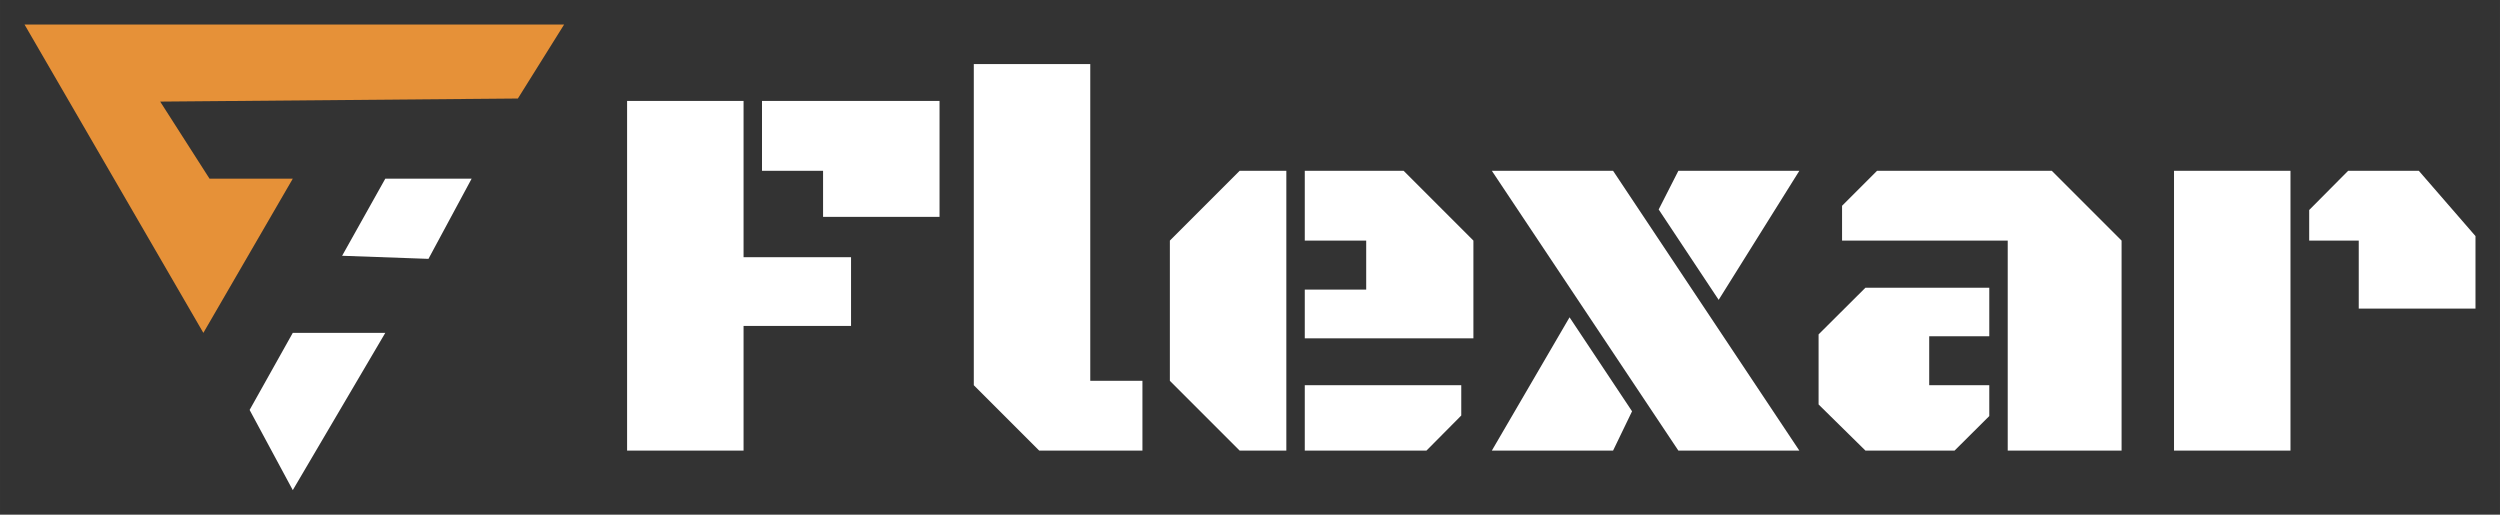
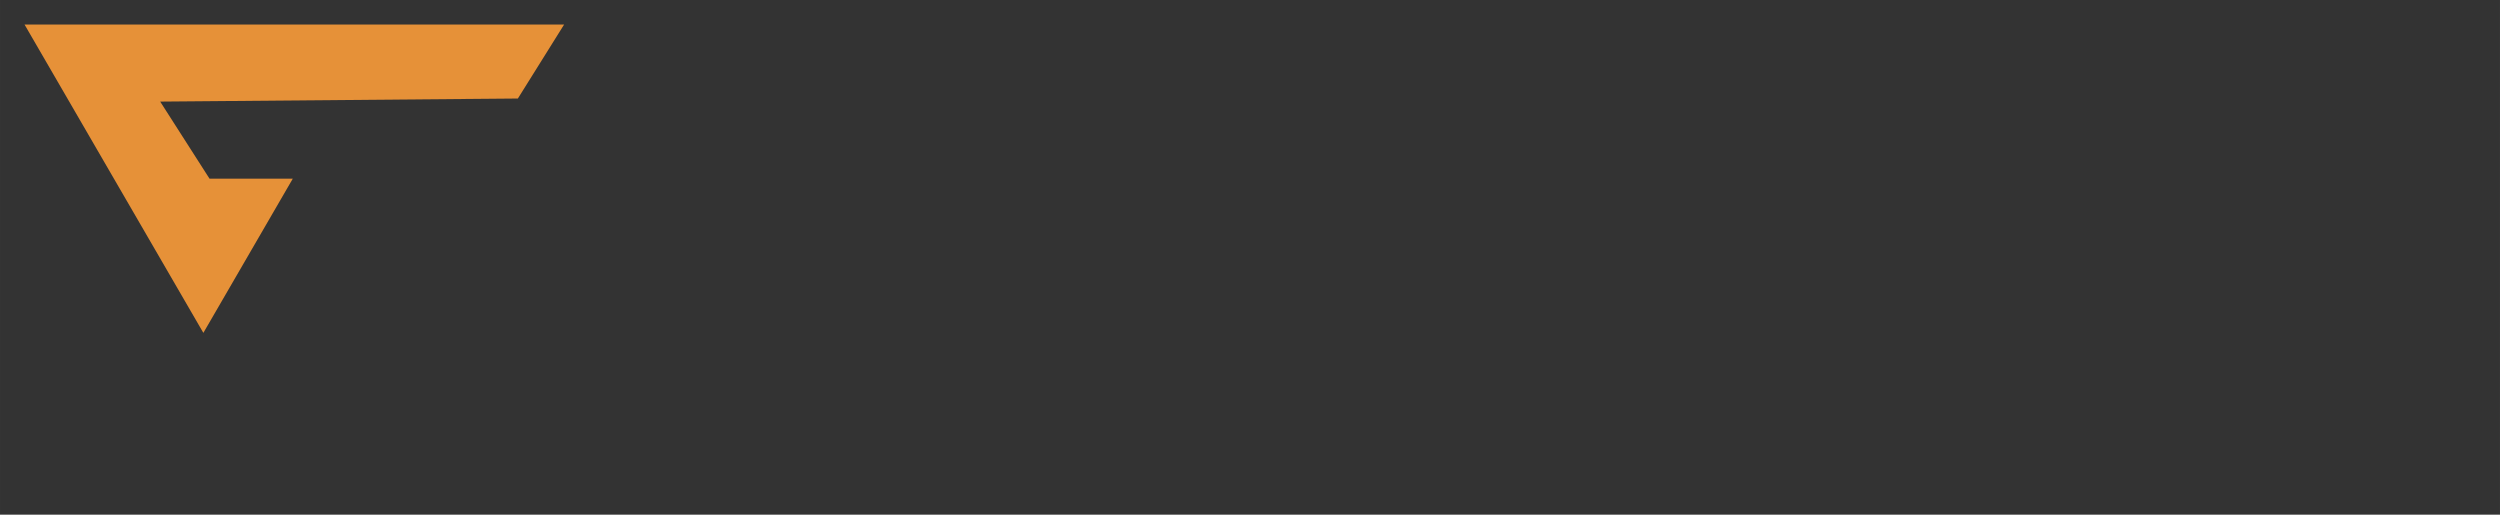
<svg xmlns="http://www.w3.org/2000/svg" version="1.0" x="0" y="0" width="2400" height="494.054" viewBox="31.015 96.389 277.97 57.222" preserveAspectRatio="xMidYMid meet" color-interpolation-filters="sRGB">
  <rect x="31.015" y="96.389" width="277.97" height="57.222" fill="#333333" stroke="none" />
  <g>
    <defs>
      <linearGradient id="92" x1="0%" y1="0%" x2="100%" y2="0%">
        <stop offset="0%" stop-color="#fa71cd" />
        <stop offset="100%" stop-color="#9b59b6" />
      </linearGradient>
      <linearGradient id="93" x1="0%" y1="0%" x2="100%" y2="0%">
        <stop offset="0%" stop-color="#f9d423" />
        <stop offset="100%" stop-color="#f83600" />
      </linearGradient>
      <linearGradient id="94" x1="0%" y1="0%" x2="100%" y2="0%">
        <stop offset="0%" stop-color="#0064d2" />
        <stop offset="100%" stop-color="#1cb0f6" />
      </linearGradient>
      <linearGradient id="95" x1="0%" y1="0%" x2="100%" y2="0%">
        <stop offset="0%" stop-color="#f00978" />
        <stop offset="100%" stop-color="#3f51b1" />
      </linearGradient>
      <linearGradient id="96" x1="0%" y1="0%" x2="100%" y2="0%">
        <stop offset="0%" stop-color="#7873f5" />
        <stop offset="100%" stop-color="#ec77ab" />
      </linearGradient>
      <linearGradient id="97" x1="0%" y1="0%" x2="100%" y2="0%">
        <stop offset="0%" stop-color="#f9d423" />
        <stop offset="100%" stop-color="#e14fad" />
      </linearGradient>
      <linearGradient id="98" x1="0%" y1="0%" x2="100%" y2="0%">
        <stop offset="0%" stop-color="#009efd" />
        <stop offset="100%" stop-color="#2af598" />
      </linearGradient>
      <linearGradient id="99" x1="0%" y1="0%" x2="100%" y2="0%">
        <stop offset="0%" stop-color="#ffcc00" />
        <stop offset="100%" stop-color="#00b140" />
      </linearGradient>
      <linearGradient id="100" x1="0%" y1="0%" x2="100%" y2="0%">
        <stop offset="0%" stop-color="#d51007" />
        <stop offset="100%" stop-color="#ff8177" />
      </linearGradient>
      <linearGradient id="102" x1="0%" y1="0%" x2="100%" y2="0%">
        <stop offset="0%" stop-color="#a2b6df" />
        <stop offset="100%" stop-color="#0c3483" />
      </linearGradient>
      <linearGradient id="103" x1="0%" y1="0%" x2="100%" y2="0%">
        <stop offset="0%" stop-color="#7ac5d8" />
        <stop offset="100%" stop-color="#eea2a2" />
      </linearGradient>
      <linearGradient id="104" x1="0%" y1="0%" x2="100%" y2="0%">
        <stop offset="0%" stop-color="#00ecbc" />
        <stop offset="100%" stop-color="#007adf" />
      </linearGradient>
      <linearGradient id="105" x1="0%" y1="0%" x2="100%" y2="0%">
        <stop offset="0%" stop-color="#b88746" />
        <stop offset="100%" stop-color="#fdf5a6" />
      </linearGradient>
    </defs>
    <g fill="#ffffff" class="icon-text-wrapper icon-svg-group iconsvg" transform="translate(33.74,99.114)">
      <g class="iconsvg-imagesvg" transform="translate(0,0)">
        <g>
          <rect fill="#ffffff" fill-opacity="0" stroke-width="2" x="0" y="0" width="60" height="51.771" class="image-rect" />
          <svg x="0" y="0" width="60" height="51.771" filtersec="colorsb9874464746" class="image-svg-svg primary" style="overflow: visible;">
            <svg viewBox="0 0 175 151">
              <path fill="#e69138" d="M160 24l15-24H0l58 100 29-50H60L44 25l116-1z" />
-               <path fill="#ffffff" d="M117 50l-14 25 28 1 14-26h-28zm-30 50l-14 25 14 26 30-51H87z" />
            </svg>
          </svg>
        </g>
      </g>
      <g transform="translate(67,4.396)">
        <g fill-rule="" class="tp-name iconsvg-namesvg">
          <g transform="scale(1)">
            <g>
-               <path d="M3.43 0L3.43-38.88 16.38-38.88 16.38-21.5 28.33-21.5 28.33-13.86 16.38-13.86 16.38 0 3.43 0ZM25.22-31.11L18.43-31.11 18.43-38.88 38.17-38.88 38.17-25.99 25.22-25.99 25.22-31.11ZM60.73-7.76L60.73 0 49.25 0 41.98-7.27 41.98-42.98 54.93-42.98 54.93-7.76 60.73-7.76ZM76.73-31.11L76.73 0 71.54 0 63.78-7.76 63.78-23.35 71.54-31.11 76.73-31.11ZM97.53-12.48L78.78-12.48 78.78-17.9 85.61-17.9 85.61-23.35 78.78-23.35 78.78-31.11 89.77-31.11 97.53-23.35 97.53-12.48ZM92.31 0L78.78 0 78.78-7.27 96.18-7.27 96.18-3.9 92.31 0ZM99.58-31.11L113.06-31.11 133.77 0 120.32 0 99.58-31.11ZM124.8-16.76L118.13-26.81 120.32-31.11 133.77-31.11 124.8-16.76ZM115.17-4.37L113.06 0 99.58 0 108.22-14.82 115.17-4.37ZM169.6 0L156.94 0 156.94-23.35 138.52-23.35 138.52-27.22 142.41-31.11 161.84-31.11 169.6-23.35 169.6 0ZM141.12-18.11L154.89-18.11 154.89-12.71 148.21-12.71 148.21-7.27 154.89-7.27 154.89-3.84 151.03 0 141.12 0 135.91-5.13 135.91-12.92 141.12-18.11ZM195.97-15.79L195.97-23.35 190.46-23.35 190.46-26.75 194.79-31.11 202.65-31.11 208.95-23.85 208.95-15.79 195.97-15.79ZM188.38 0L175.43 0 175.43-31.11 188.38-31.11 188.38 0Z" transform="translate(-3.43, 42.98)" />
-             </g>
+               </g>
          </g>
        </g>
      </g>
    </g>
    <defs v-gra="od" />
  </g>
</svg>